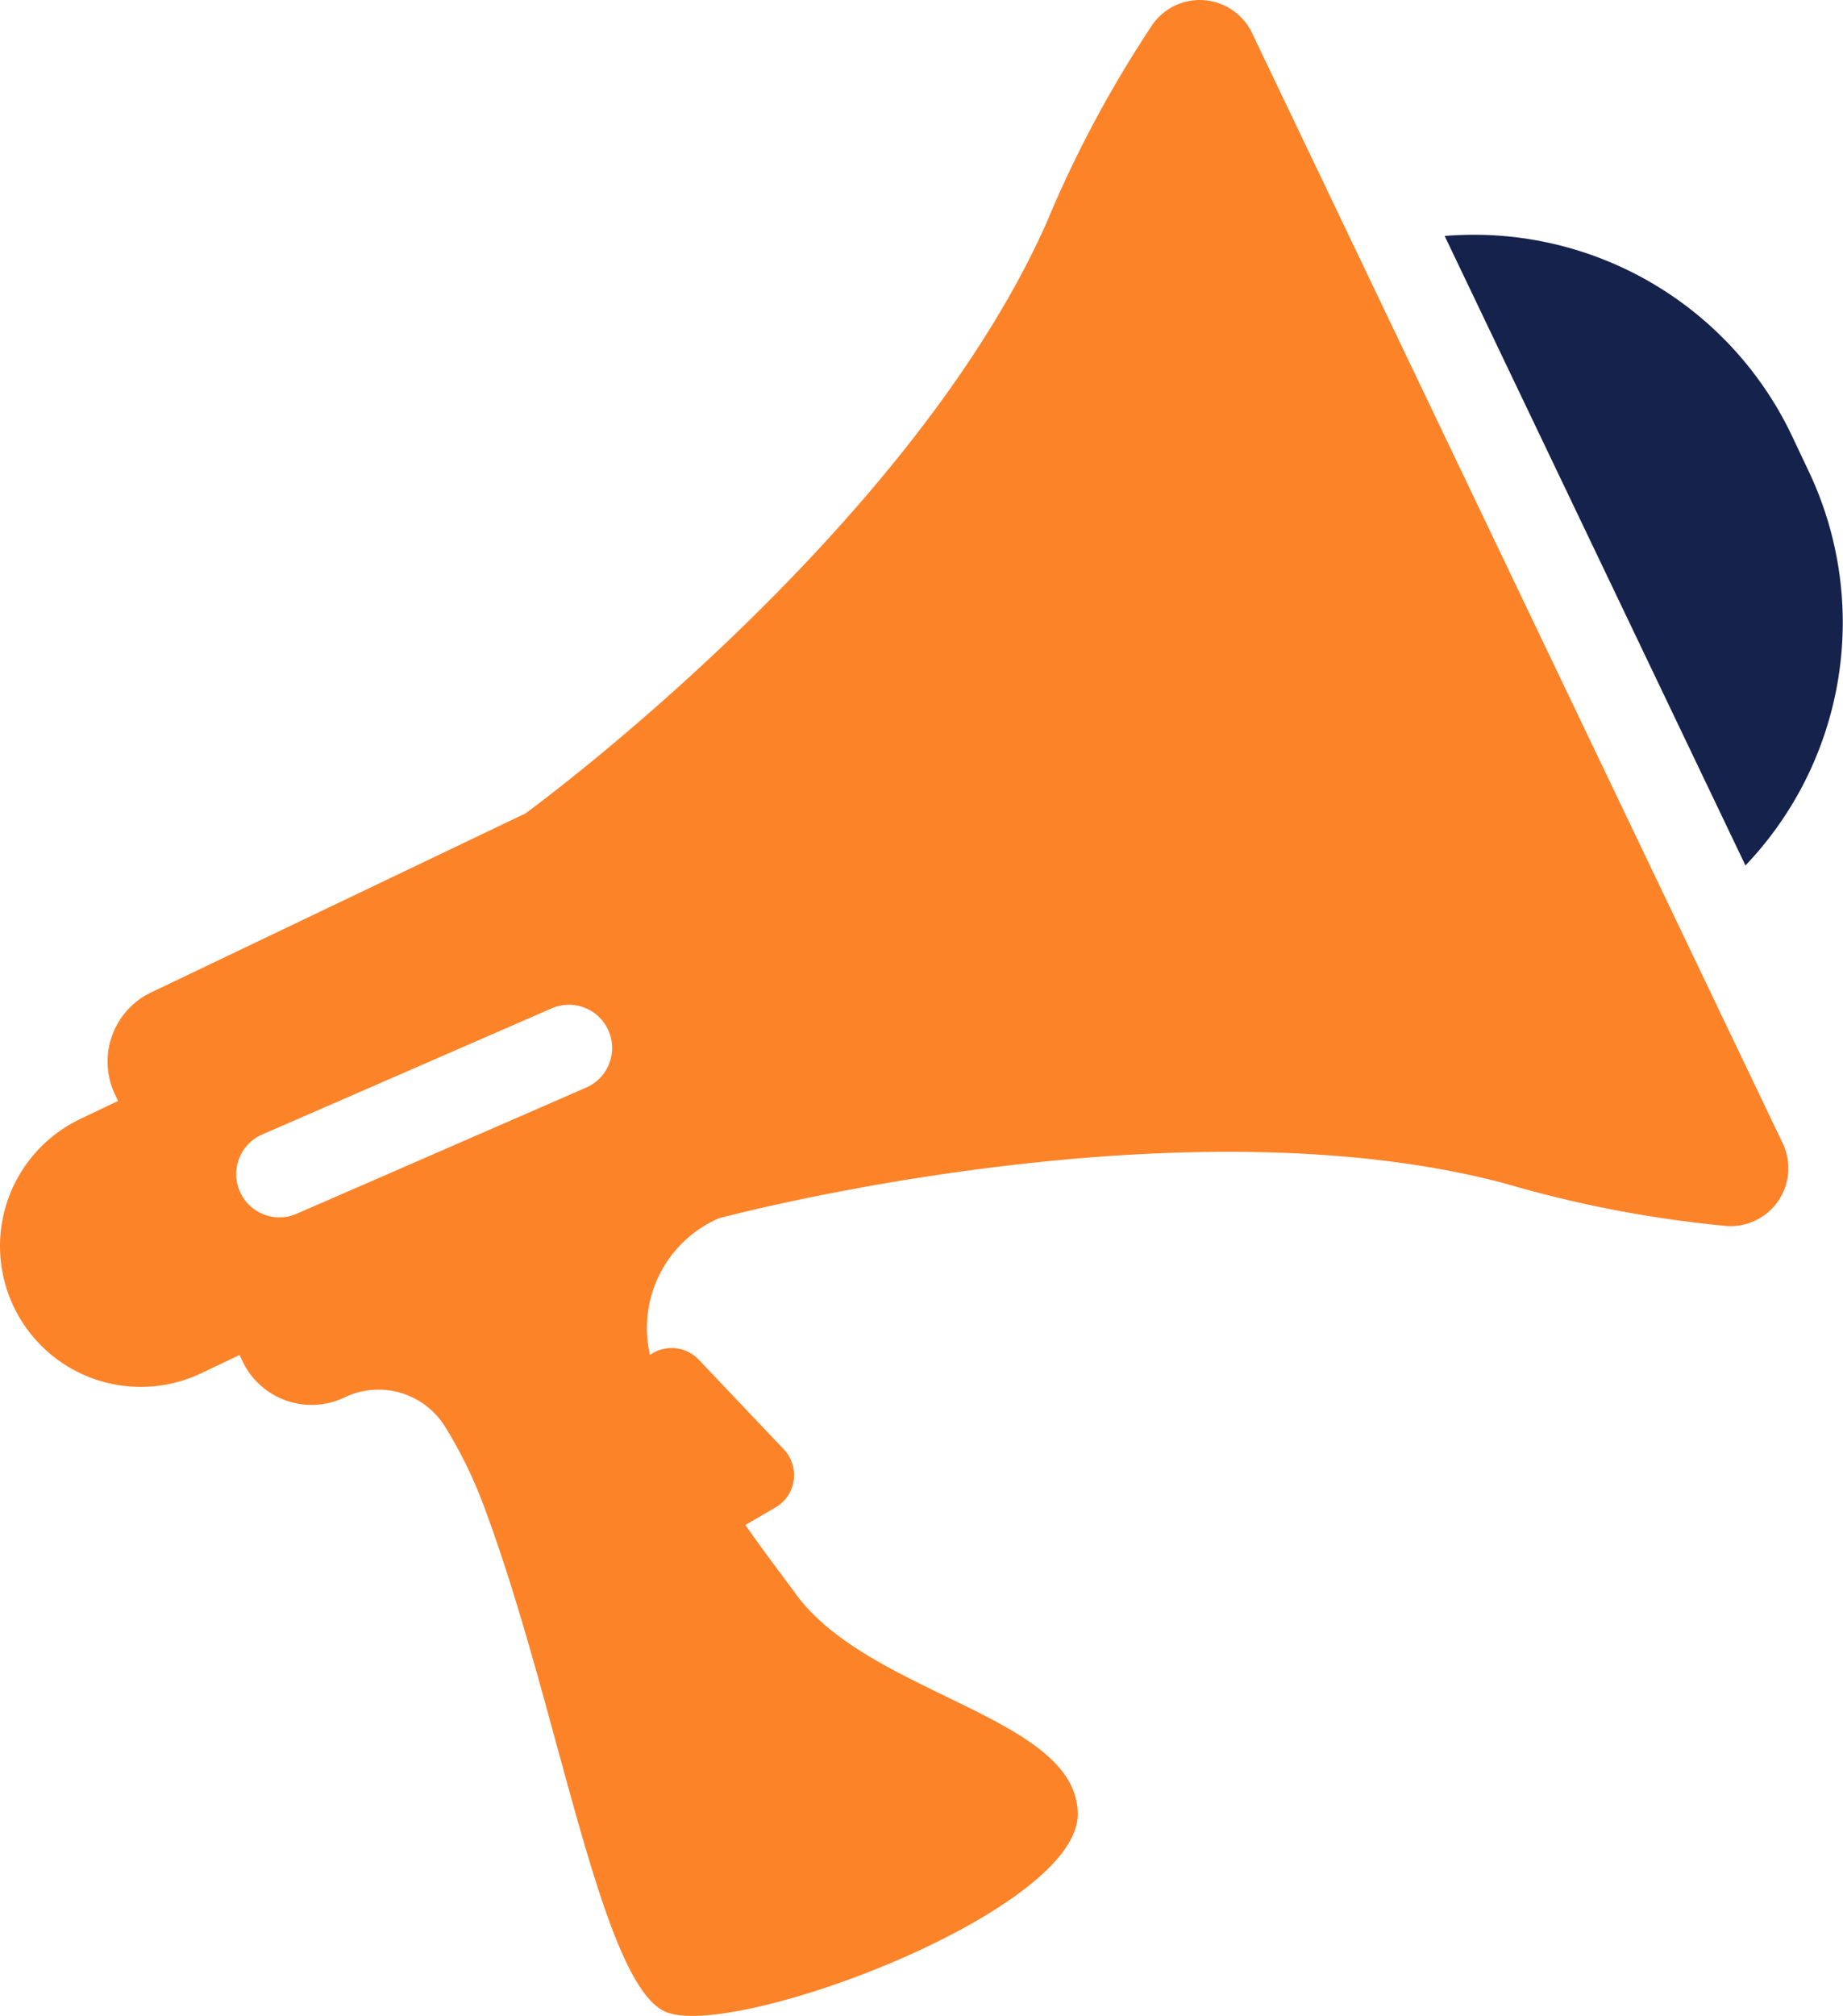
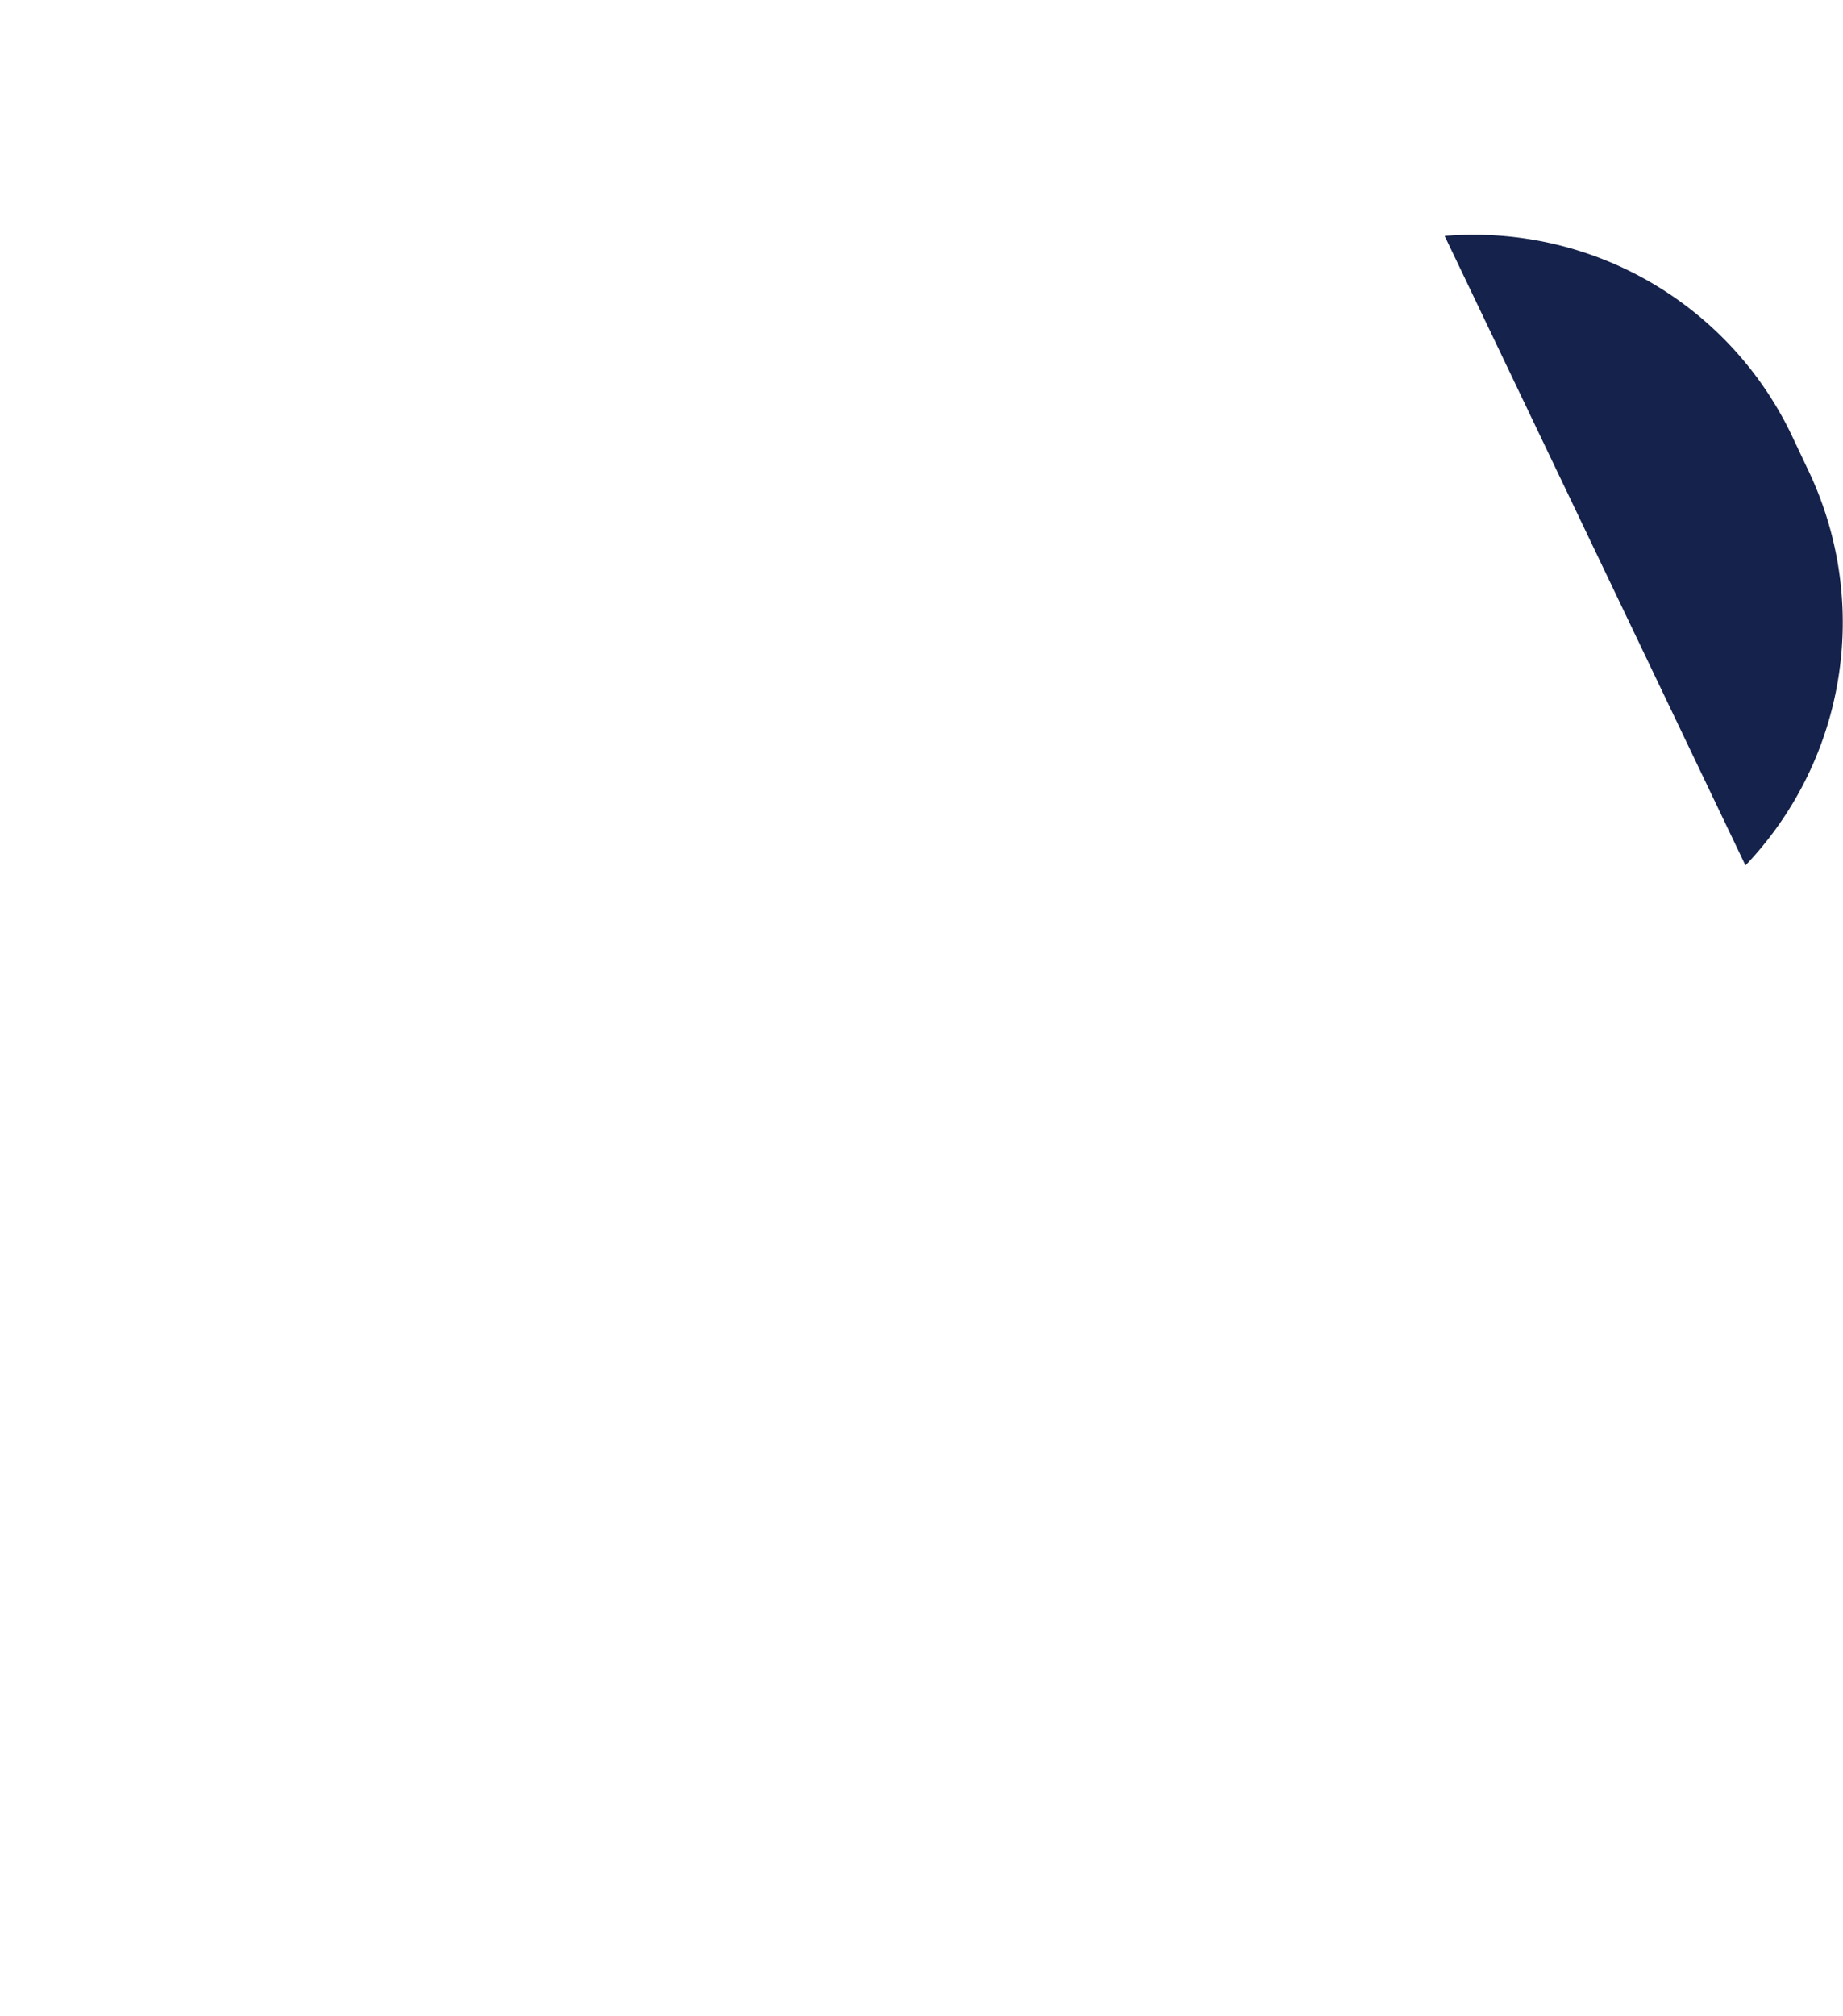
<svg xmlns="http://www.w3.org/2000/svg" width="44.382" height="48.536" viewBox="0 0 44.382 48.536">
  <g id="icon_anuncios" transform="translate(-196 -81.582)">
-     <path id="Caminho_61581" data-name="Caminho 61581" d="M210.116,107.766l-5.413,2.36-1.558.677a1.006,1.006,0,0,1-.414.088,1.041,1.041,0,0,1-.418-1.995l1.491-.649,5.48-2.388a1.04,1.04,0,1,1,.832,1.907ZM232.538,95.74l-6.387-13.363a1.394,1.394,0,0,0-2.387-.219,28.165,28.165,0,0,0-2.572,4.81c-3.363,7.524-12.548,14.205-12.548,14.205h0c-.03.012-.061.026-.09.04l-8.916,4.263a1.844,1.844,0,0,0-.868,2.457l.073.154-.915.438a3.389,3.389,0,0,0,2.923,6.116l.918-.437.073.155a1.84,1.84,0,0,0,2.456.866,1.885,1.885,0,0,1,2.412.694,10.614,10.614,0,0,1,.939,1.915c1.8,4.8,2.8,11.449,4.36,12.175s9.963-2.389,9.945-4.756-5.064-2.854-6.822-5.338c-.2-.278-.642-.846-1.182-1.618l.724-.422a.9.9,0,0,0,.2-1.4l-2.047-2.158a.9.9,0,0,0-1.174-.114,2.877,2.877,0,0,1,1.558-3.244c.03-.013.06-.028.088-.043h0l0,0s10.967-2.953,18.935-.844A28.292,28.292,0,0,0,237.6,111.1a1.394,1.394,0,0,0,1.329-1.995L232.538,95.74Z" fill="#fd8329" />
    <path id="Caminho_61582" data-name="Caminho 61582" d="M335.392,107.7a8.478,8.478,0,0,0-7.656-4.825c-.23,0-.463.01-.7.028l7.244,15.156a8.479,8.479,0,0,0,1.512-9.513l-.4-.846Z" transform="translate(-96.247 -15.641)" fill="#15224b" />
  </g>
</svg>